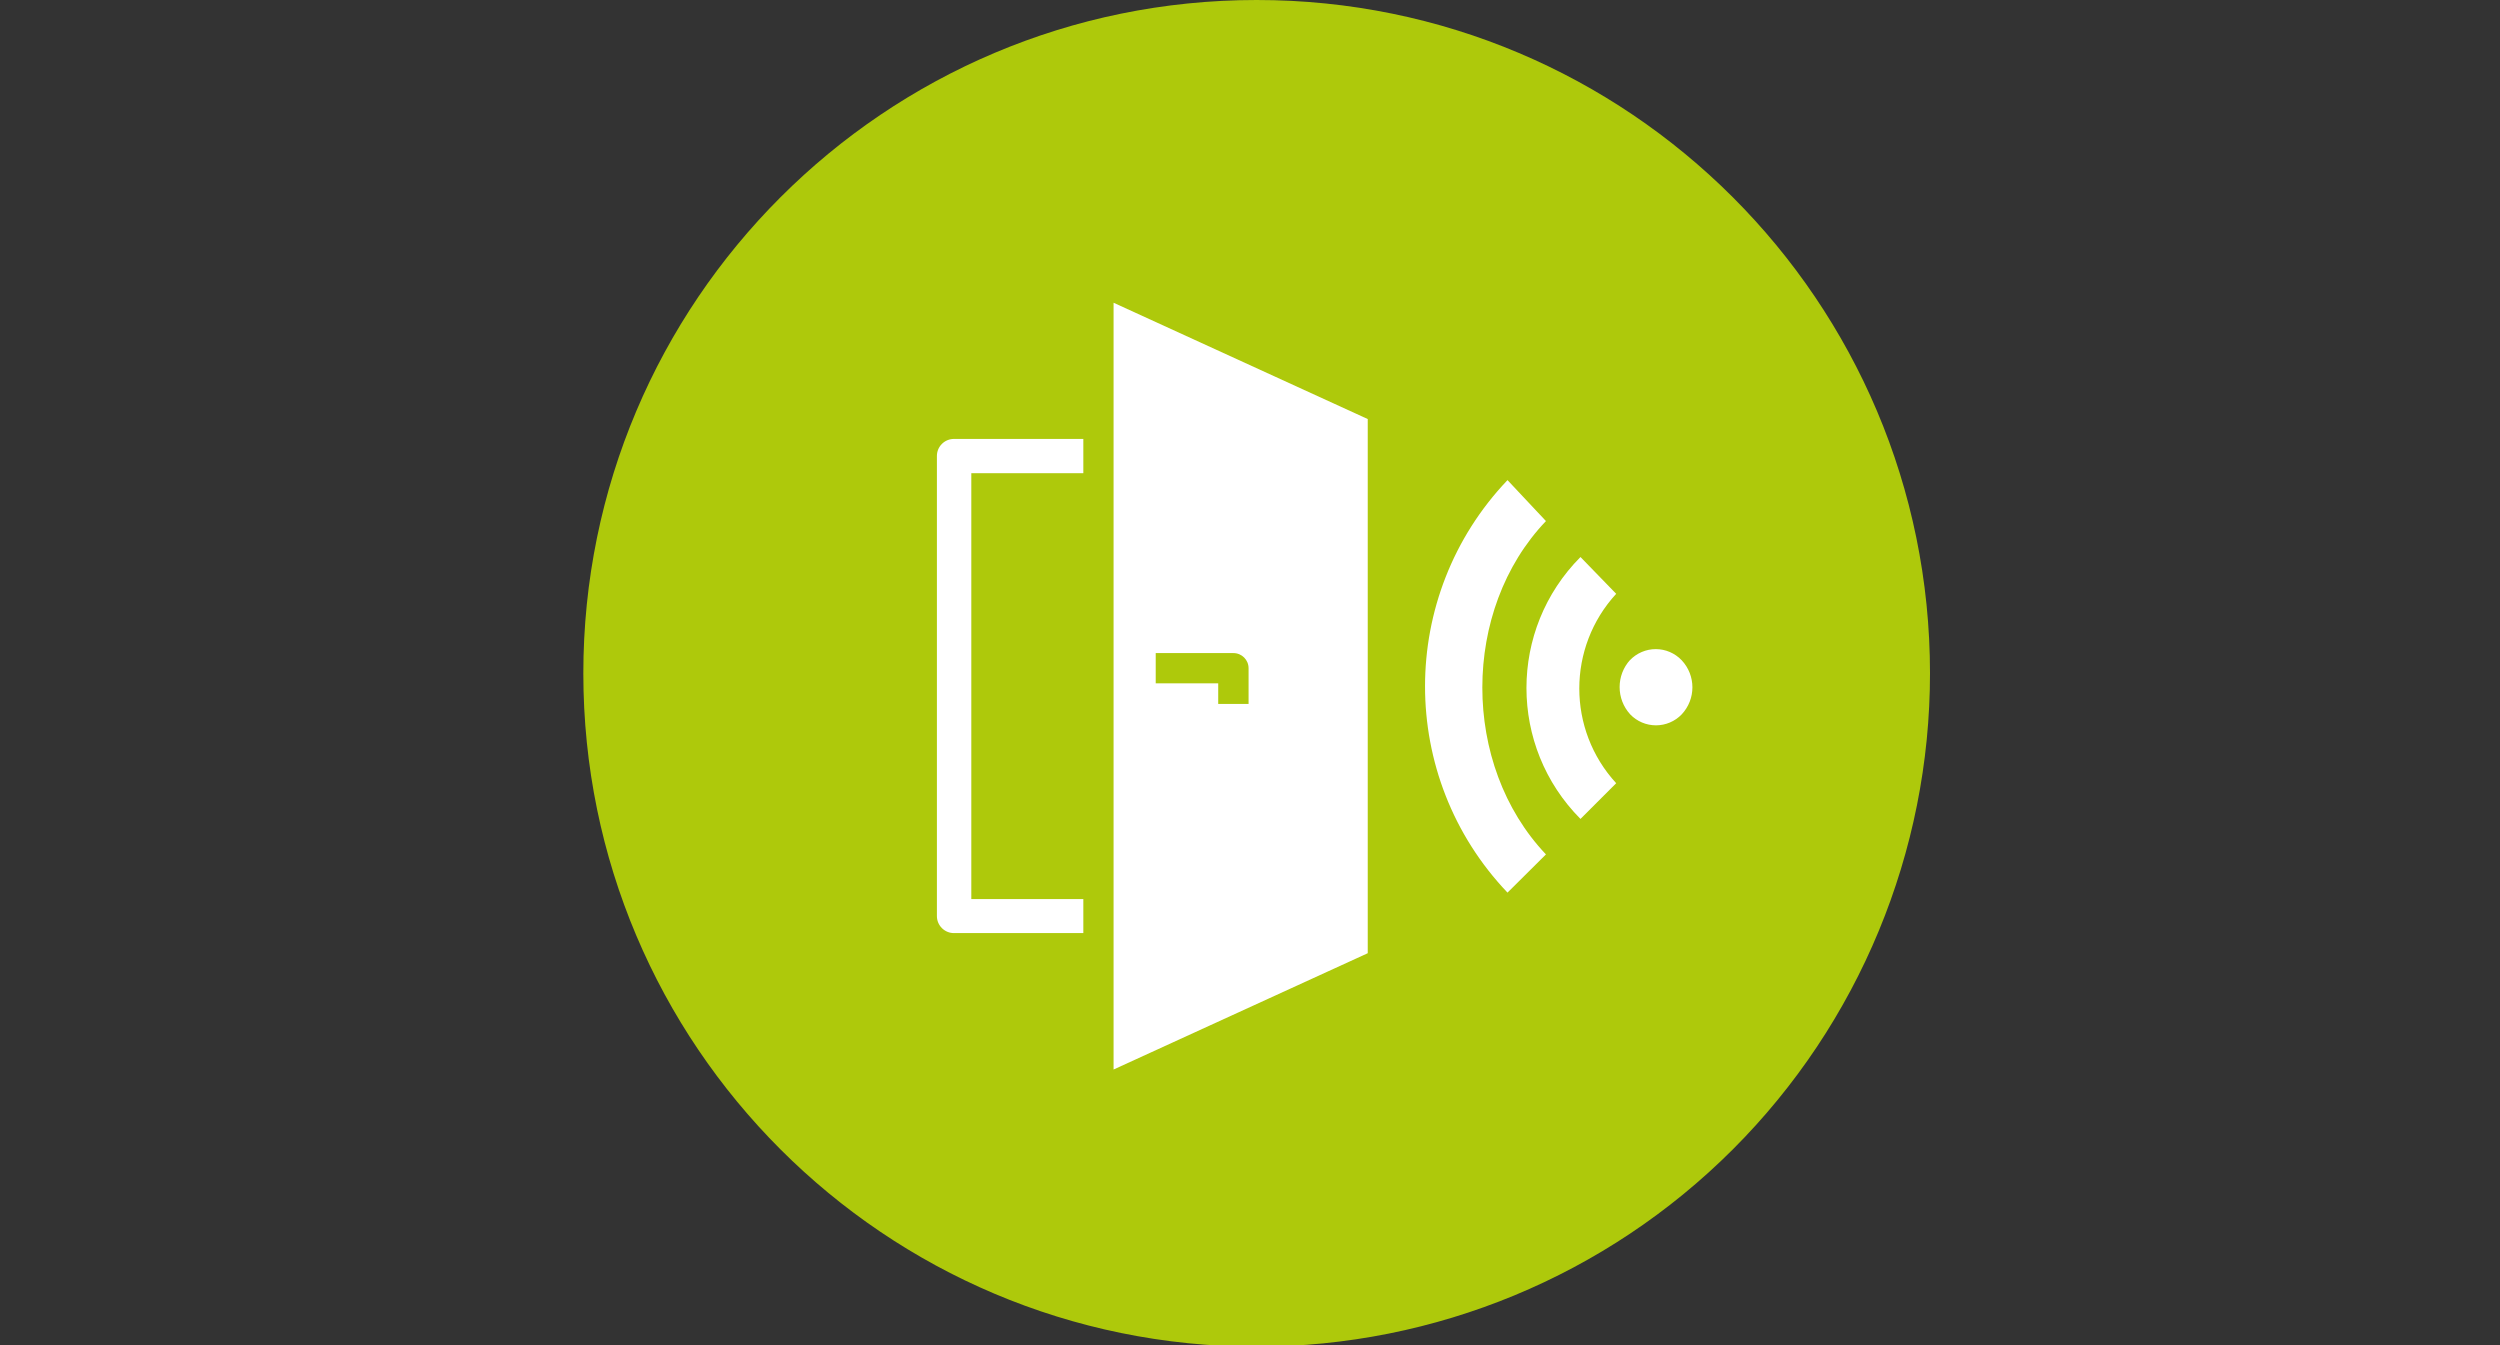
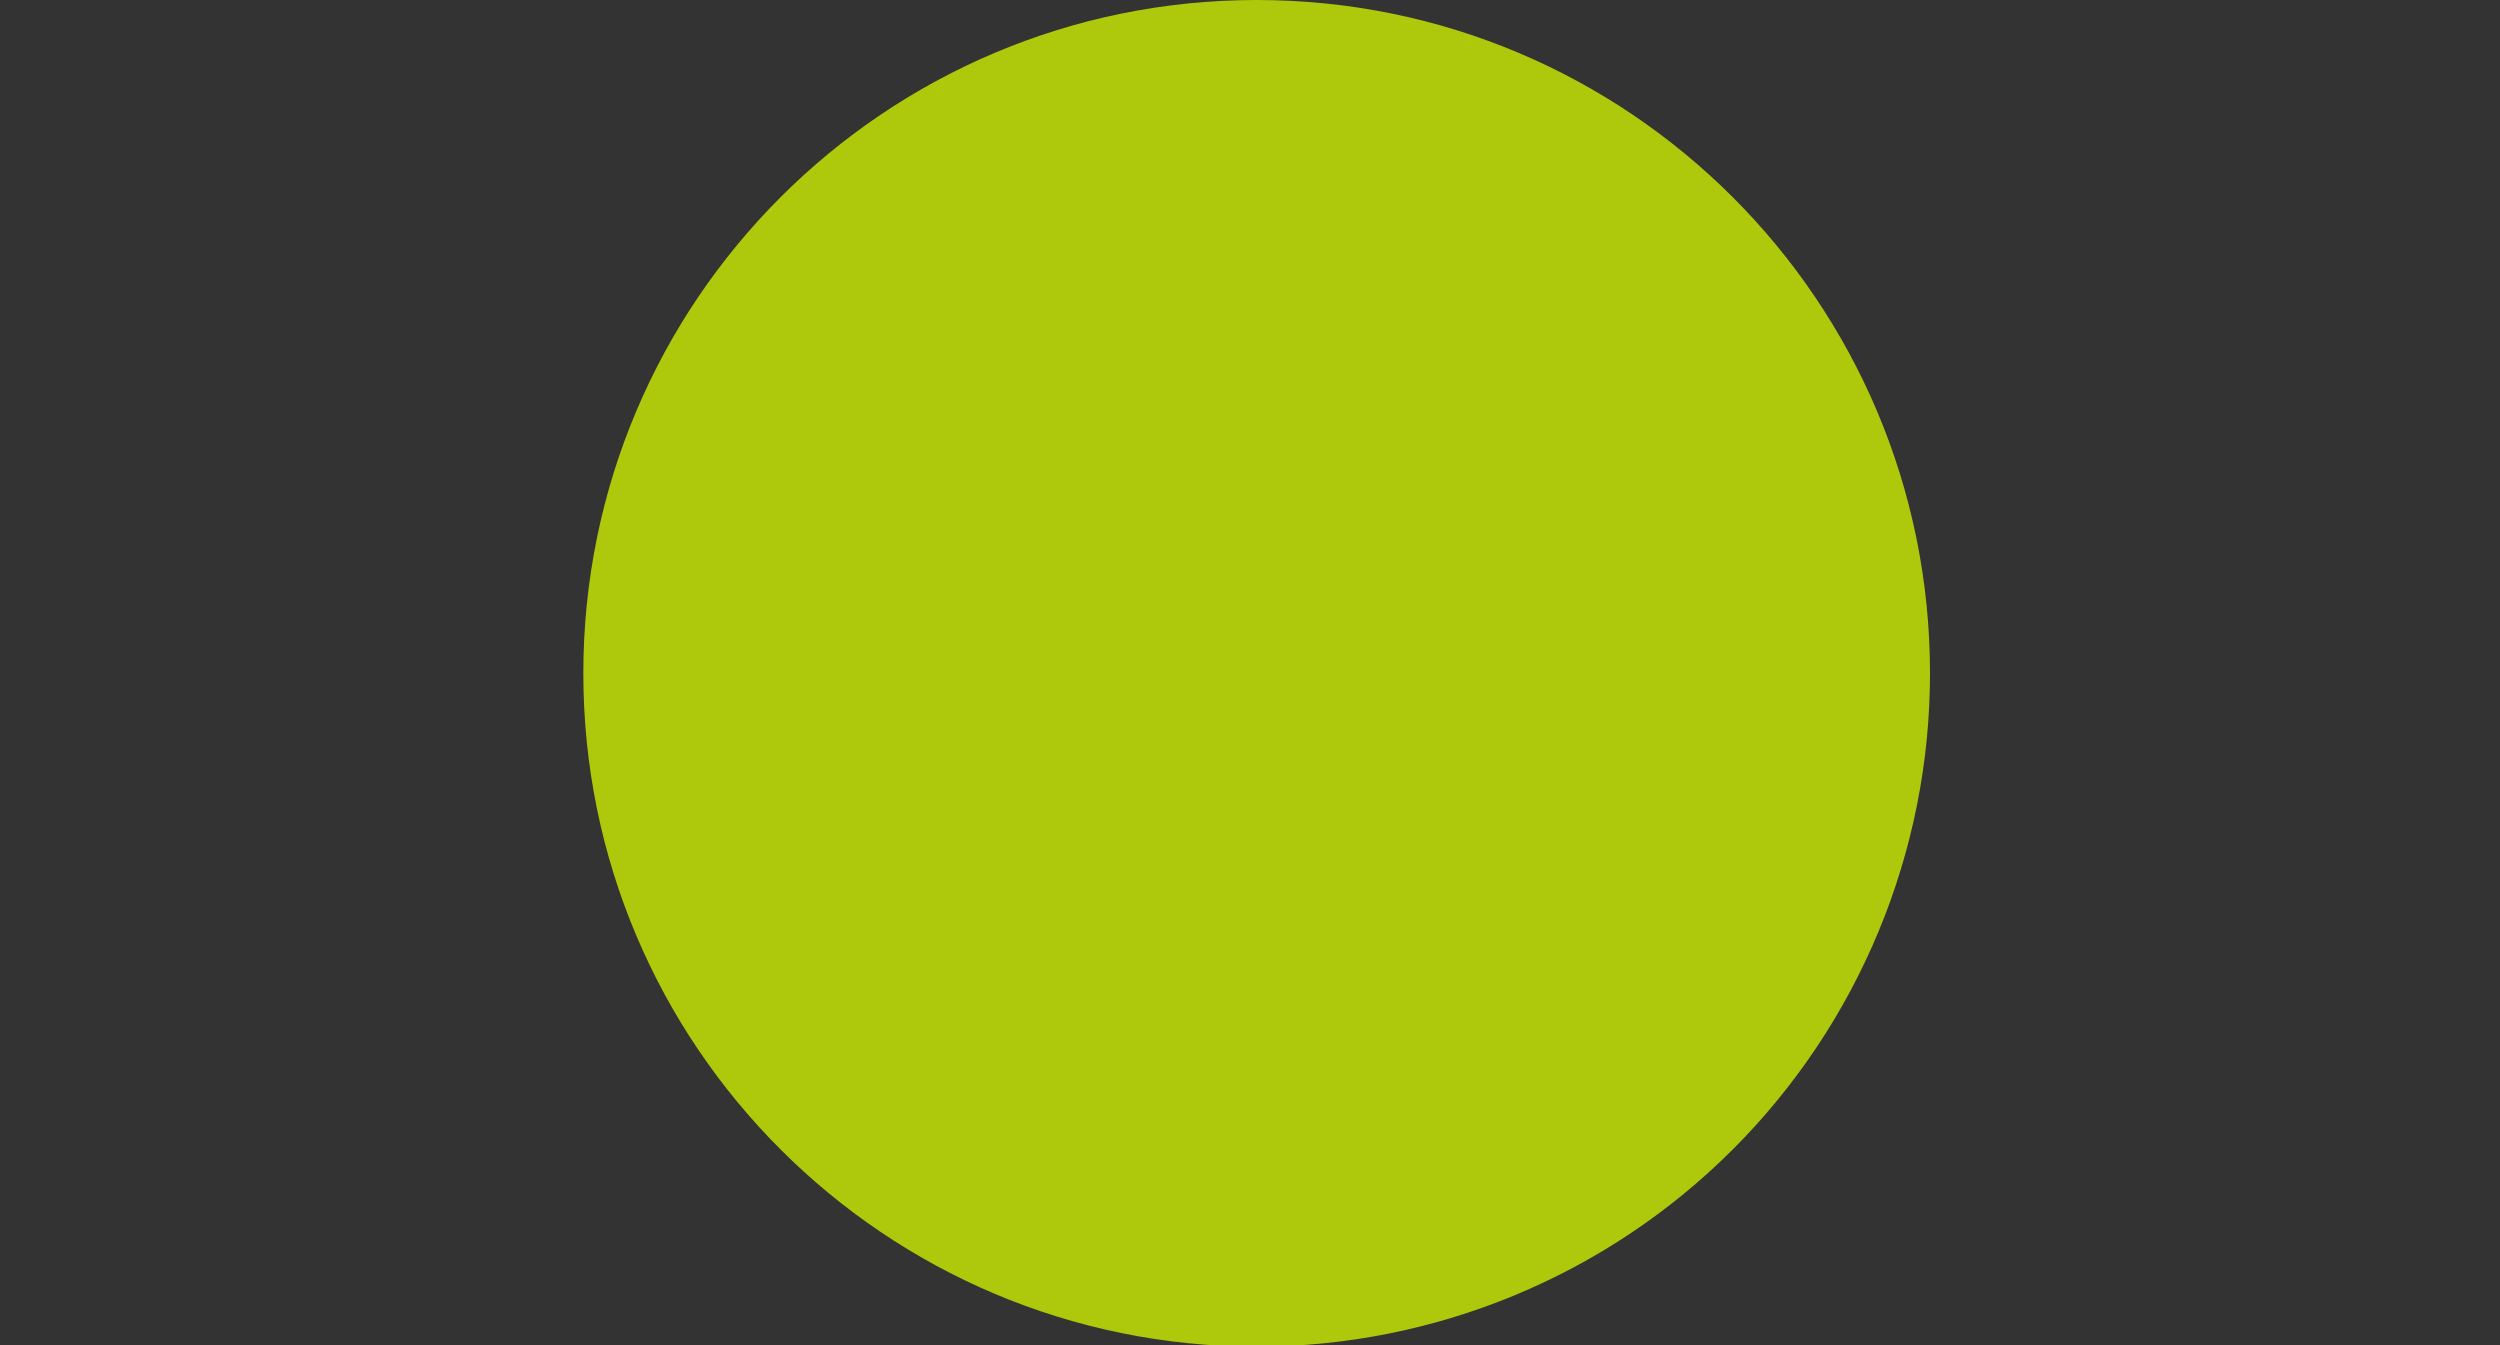
<svg xmlns="http://www.w3.org/2000/svg" width="210px" height="113px" viewBox="0 0 210 113" version="1.1">
  <rect x="0" y="0" width="210" height="113" fill="#333333" stroke="none" />
  <title>sz-1</title>
  <g id="sz-1" stroke="none" stroke-width="1" fill="none" fill-rule="evenodd">
    <rect fill="#FFFFFF" opacity="0" x="0" y="0" width="210" height="113" />
    <g id="200813_SAG_ICONS_Loesungen_Icon_Zutritt-1-Copy" transform="translate(49, -0)" fill-rule="nonzero">
      <path d="M113.12,56.55 C113.114,25.314 87.789,-0.004 56.553,7.10542736e-15 C25.317,0.004 -0.002,25.327 0,56.563 C0.002,87.799 25.324,113.12 56.56,113.12 C71.562,113.12 85.95,107.16 96.557,96.55 C107.165,85.941 113.123,71.552 113.12,56.55 Z" id="Path" fill="#AEC90B" />
-       <path d="M42,75.52 L32.59,75.52 L32.59,39.75 L42,39.75 L42,36.87 L31.14,36.87 C30.757,36.867 30.389,37.018 30.119,37.289 C29.848,37.559 29.697,37.927 29.7,38.31 L29.7,76.94 C29.697,77.323 29.848,77.691 30.119,77.961 C30.389,78.232 30.757,78.383 31.14,78.38 L42,78.38 L42,75.52 Z" id="Path" fill="#FFFFFF" />
-       <path d="M44.54,25.43 L44.54,89.84 L65.89,80.07 L65.89,35.2 L44.54,25.43 Z M55.88,59.13 L53.33,59.13 L53.33,57.4 L48.08,57.4 L48.08,54.86 L54.61,54.86 C55.311,54.86 55.88,55.429 55.88,56.13 L55.88,59.13 Z" id="Shape" fill="#FFFFFF" />
-       <path d="M77.63,40.33 C68.394,50.034 68.394,65.276 77.63,74.98 L80.86,71.77 C73.72,64.25 73.75,51.21 80.86,43.77 L77.63,40.33 Z M83.76,46.79 C77.709,52.875 77.709,62.705 83.76,68.79 L86.76,65.79 C82.628,61.291 82.628,54.379 86.76,49.88 L83.76,46.79 Z M87.94,55.42 C86.751,56.719 86.751,58.711 87.94,60.01 C88.505,60.597 89.285,60.928 90.1,60.928 C90.915,60.928 91.695,60.597 92.26,60.01 C93.463,58.732 93.463,56.738 92.26,55.46 C91.694,54.864 90.907,54.526 90.085,54.526 C89.263,54.526 88.476,54.864 87.91,55.46" id="Shape" fill="#FFFFFF" />
    </g>
  </g>
</svg>